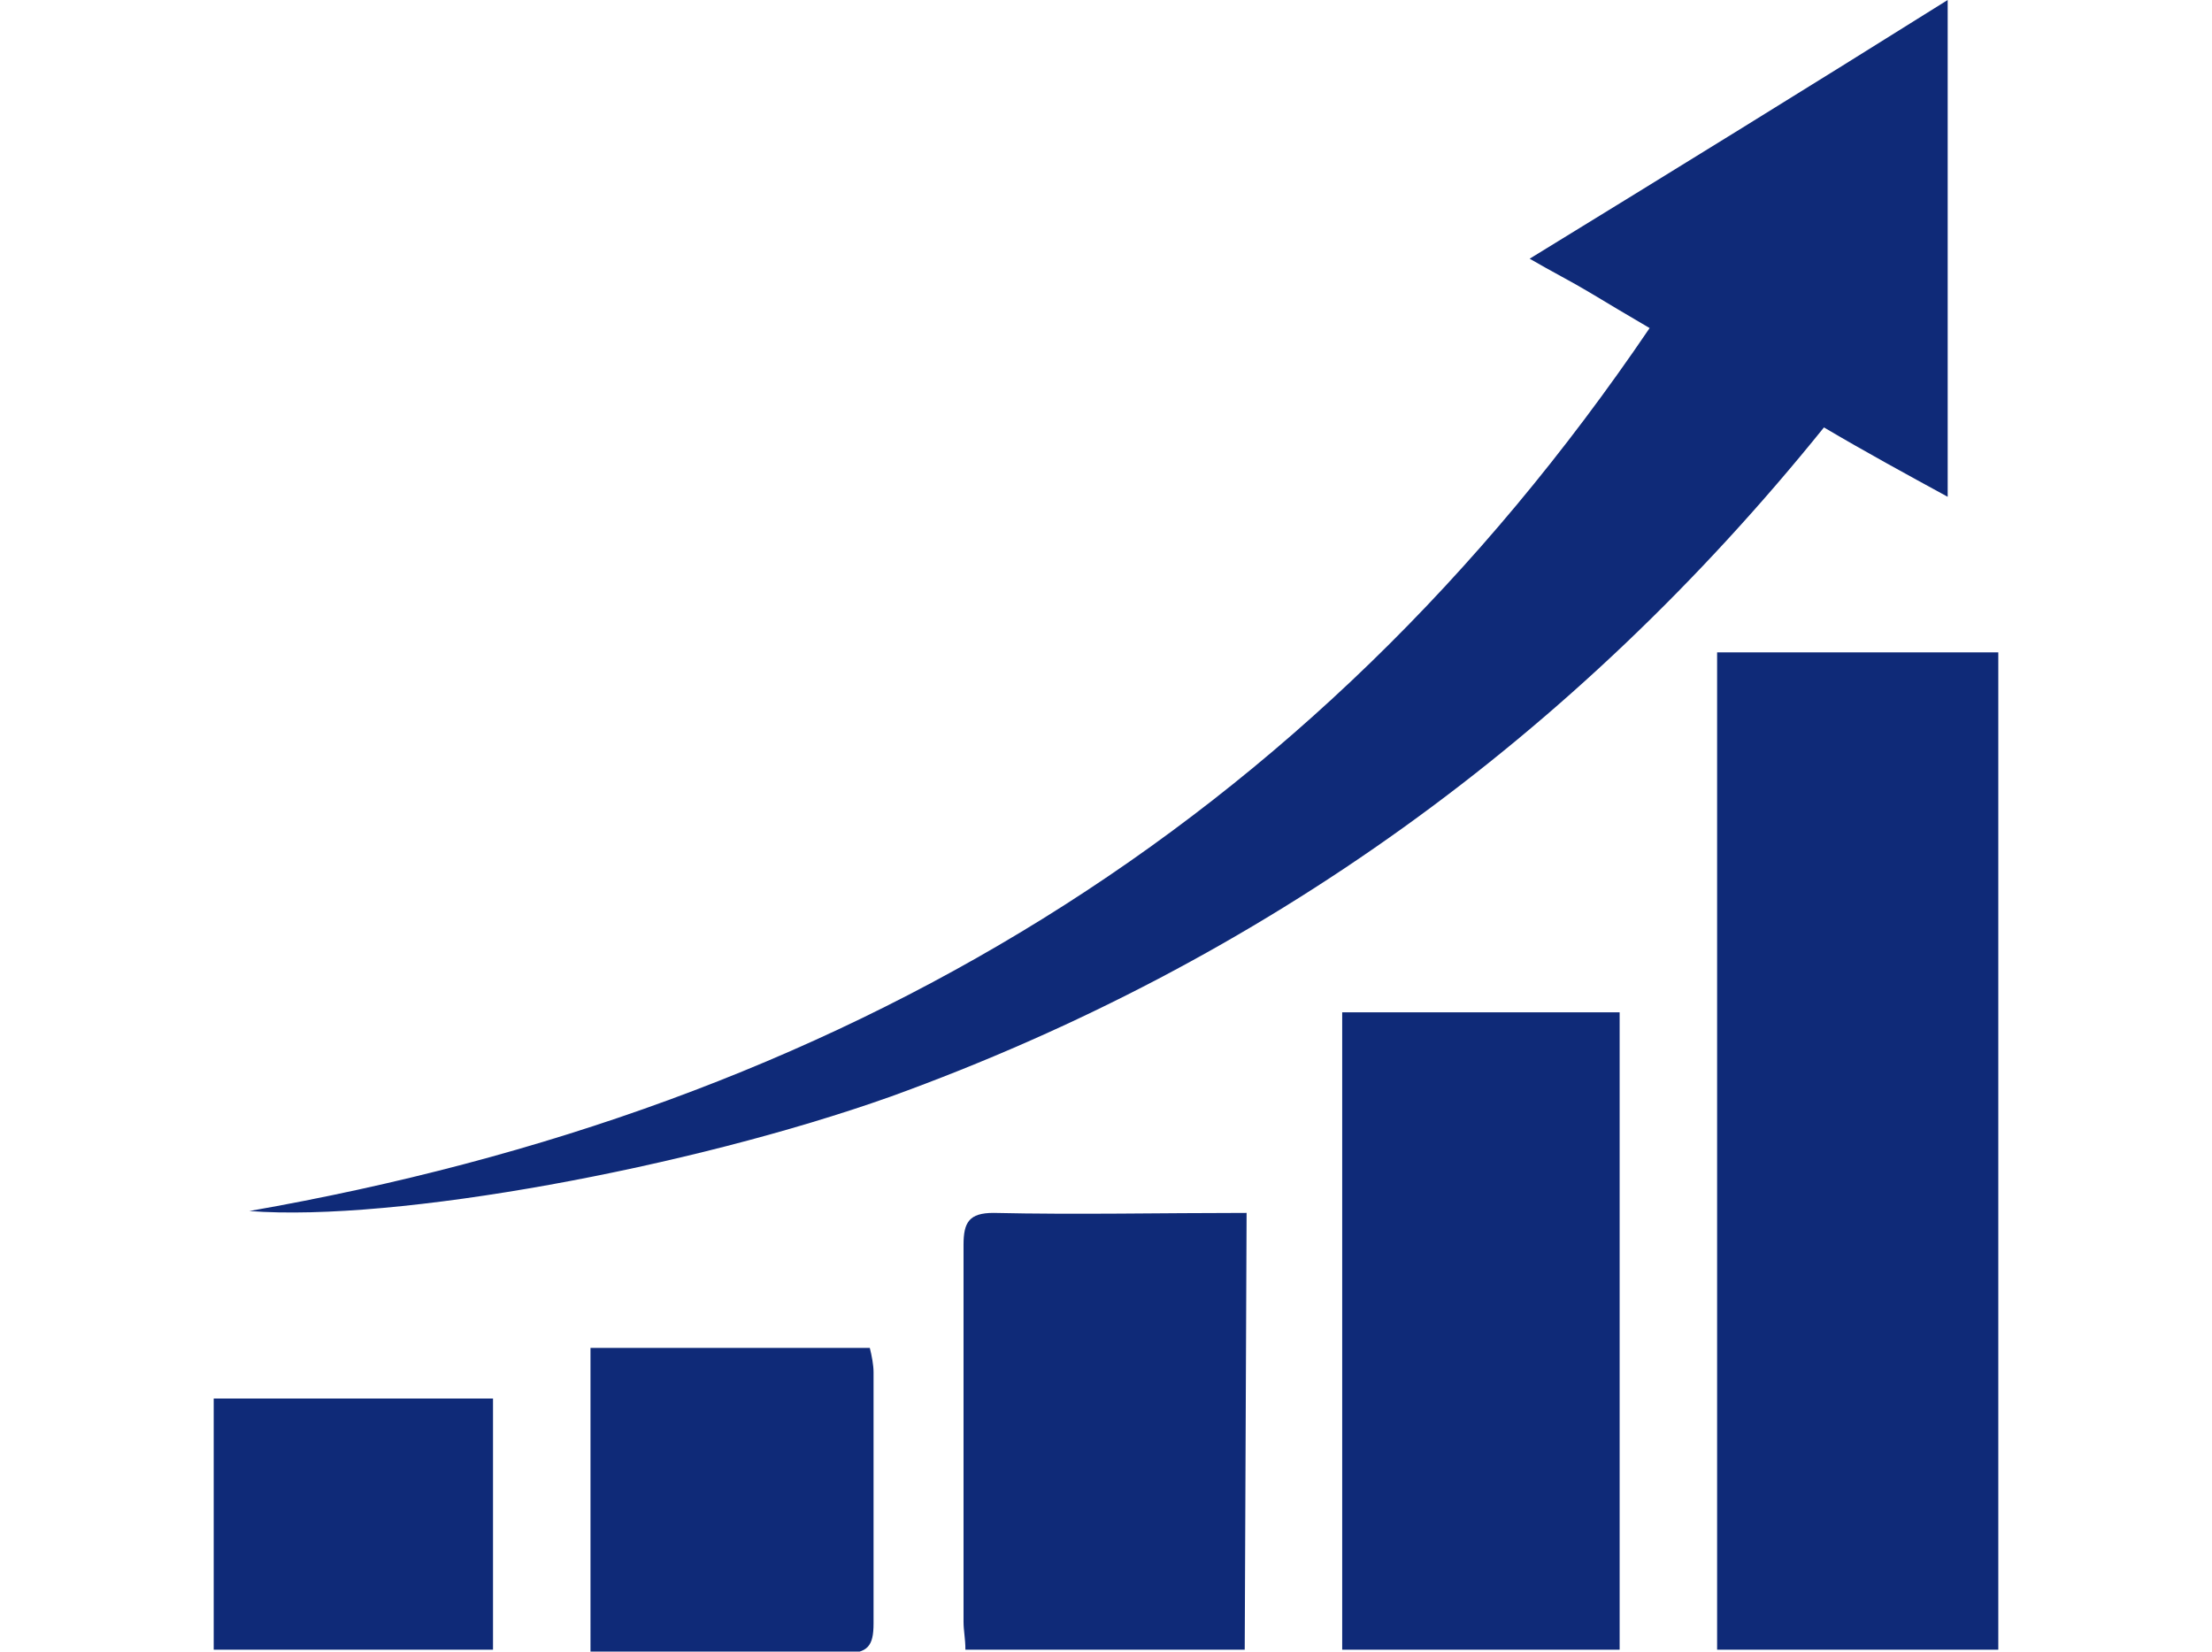
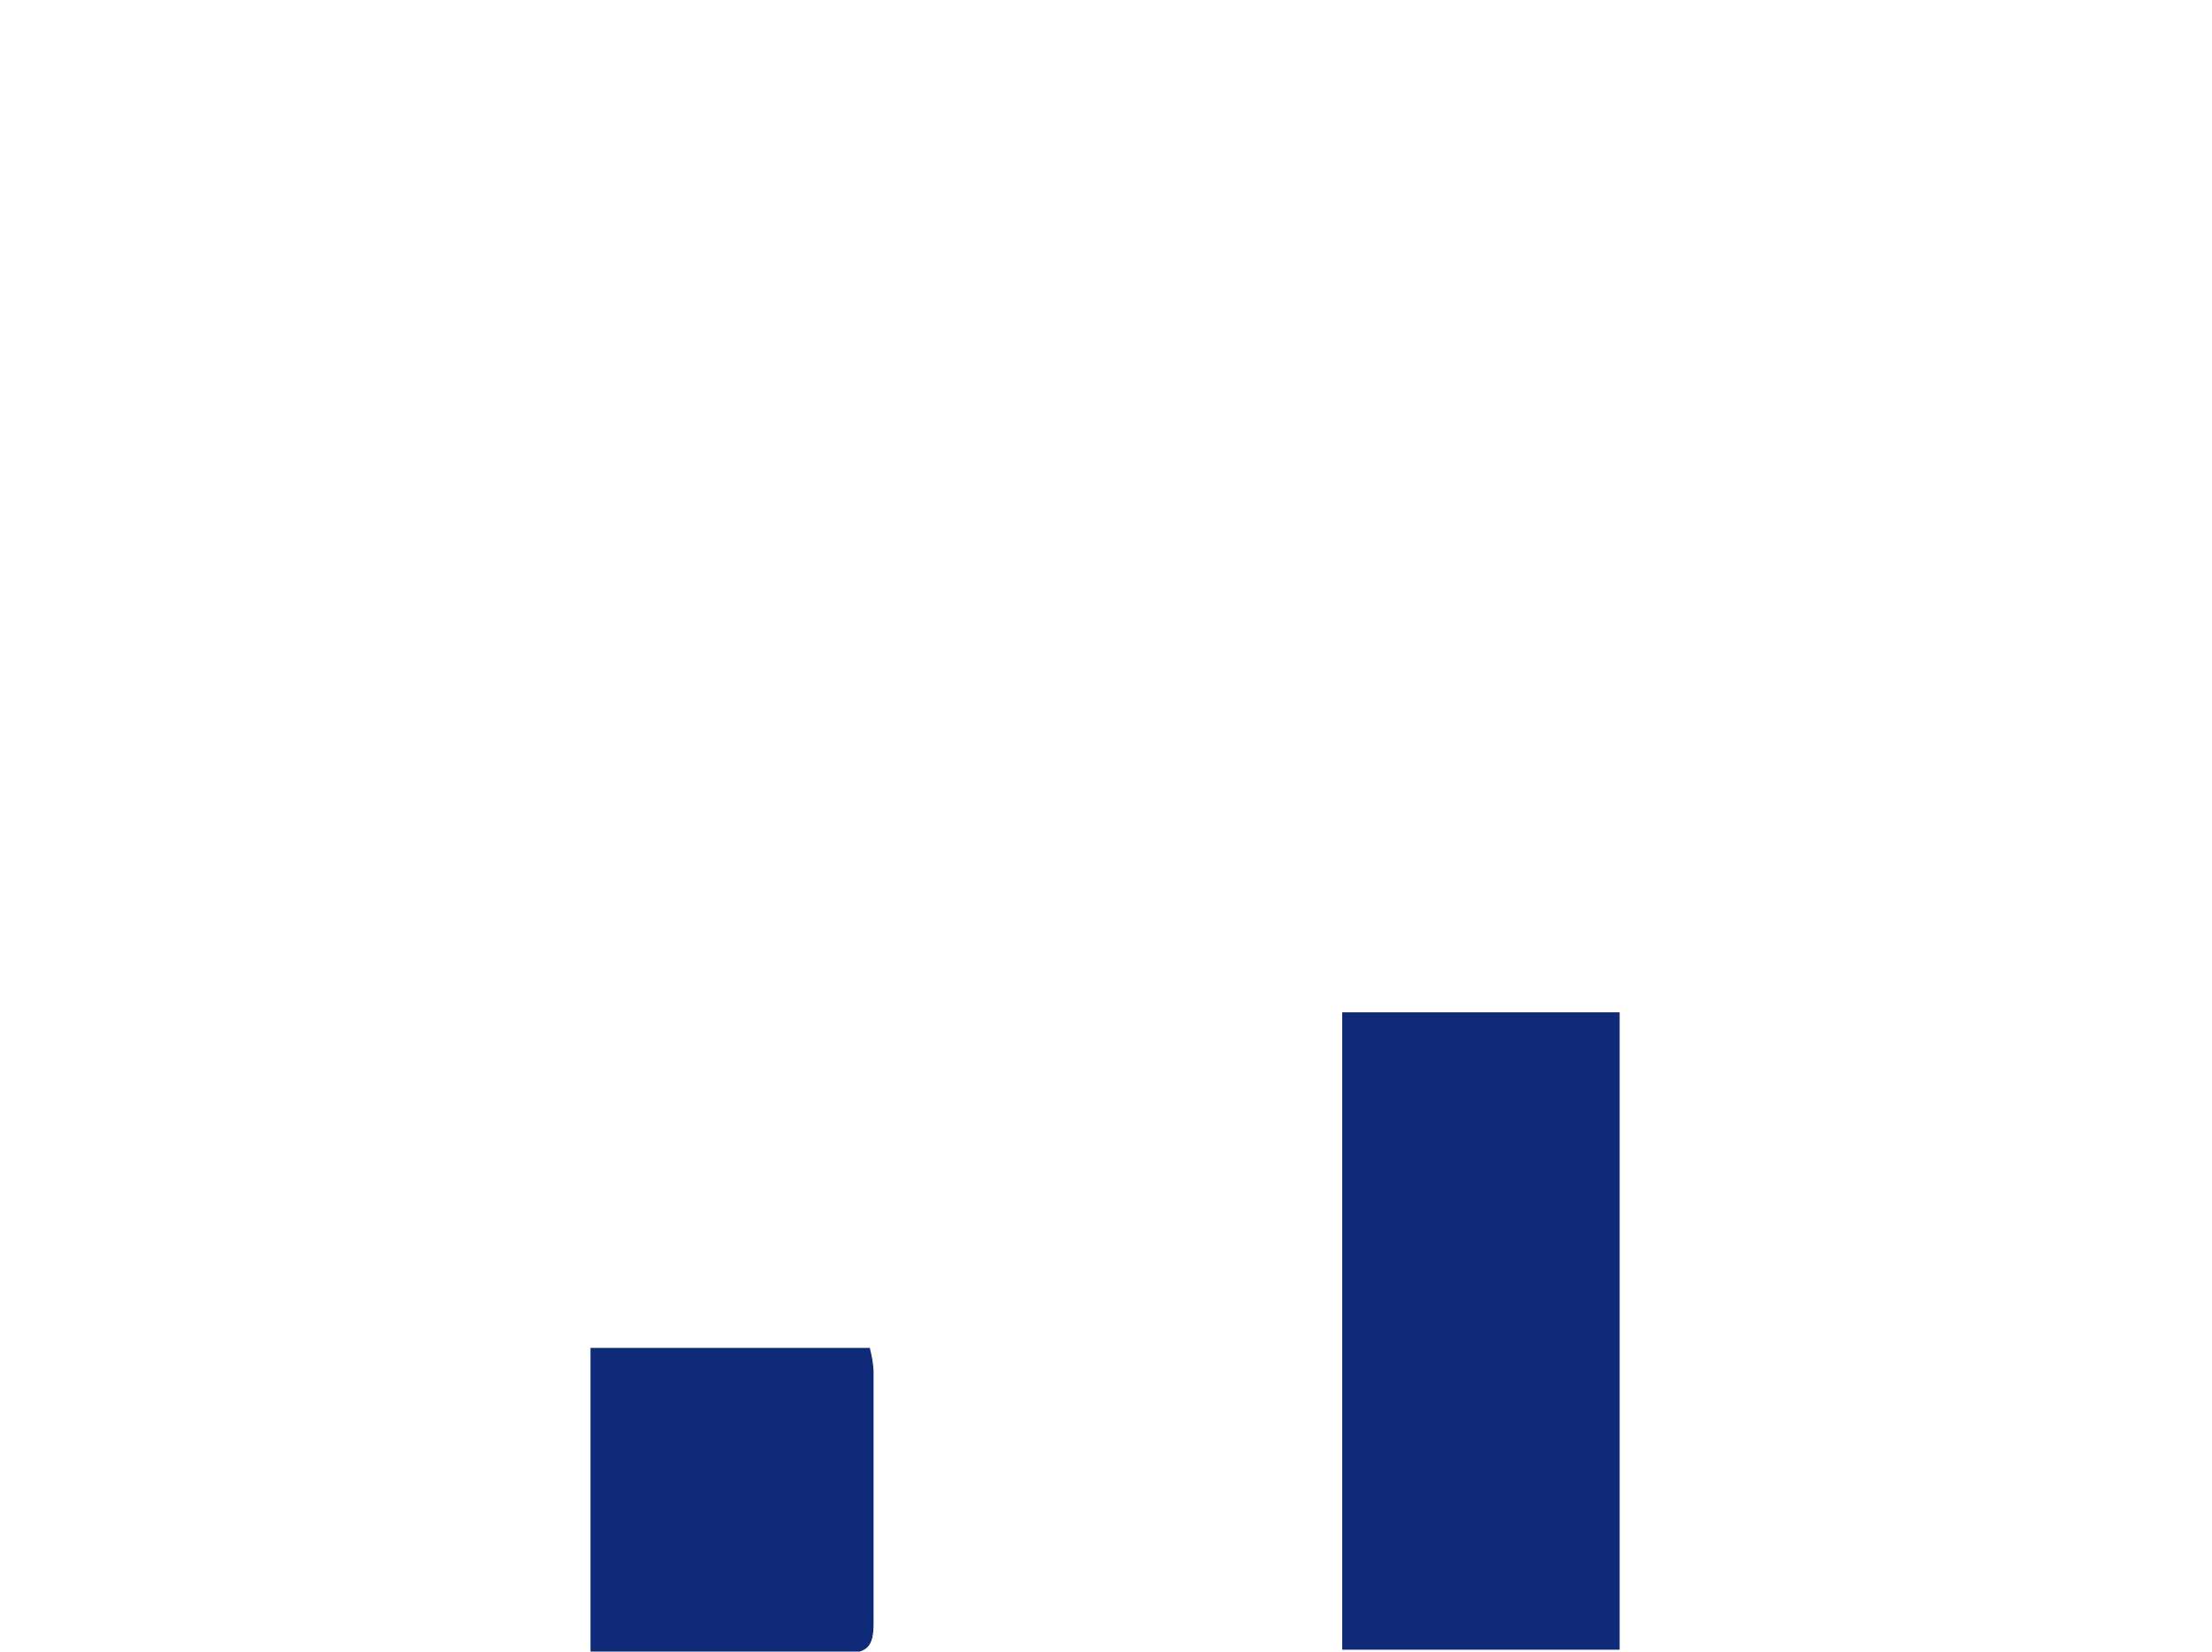
<svg xmlns="http://www.w3.org/2000/svg" version="1.1" id="_レイヤー_2" x="0px" y="0px" viewBox="0 0 118 88.1" style="enable-background:new 0 0 118 88.1;" xml:space="preserve">
  <style type="text/css">
	.st0{fill:#0F2A78;}
</style>
  <g id="contents">
    <g>
-       <path class="st0" d="M103.9,0v26.5c-2.2-1.2-4.4-2.4-6.6-3.7C84,39.3,67.4,51.3,47.5,58.5c-10.7,3.8-26.4,6.7-34.2,6.1    C44.7,59.1,69.9,44.2,88,17.5c-1.2-0.7-2.2-1.3-3.2-1.9c-1-0.6-2-1.1-3.2-1.8C89.1,9.2,96.4,4.7,103.9,0z" />
-       <path class="st0" d="M106.6,88h-15V34.8h15V88z" />
      <path class="st0" d="M86.5,88H71.6V54h14.8V88z" />
-       <path class="st0" d="M66.4,88H51.5c0-0.6-0.1-1-0.1-1.5c0-6.7,0-13.4,0-20.1c0-1.2,0.3-1.7,1.6-1.7c4.5,0.1,8.9,0,13.5,0L66.4,88    L66.4,88z" />
      <path class="st0" d="M31.5,71.9h14.9c0.1,0.4,0.2,0.9,0.2,1.3c0,4.5,0,8.9,0,13.4c0,1.2-0.3,1.6-1.6,1.6c-4.5-0.1-8.9,0-13.5,0    C31.5,88.1,31.5,71.9,31.5,71.9z" />
-       <path class="st0" d="M11.4,88V74.6h14.9V88H11.4z" />
    </g>
  </g>
</svg>